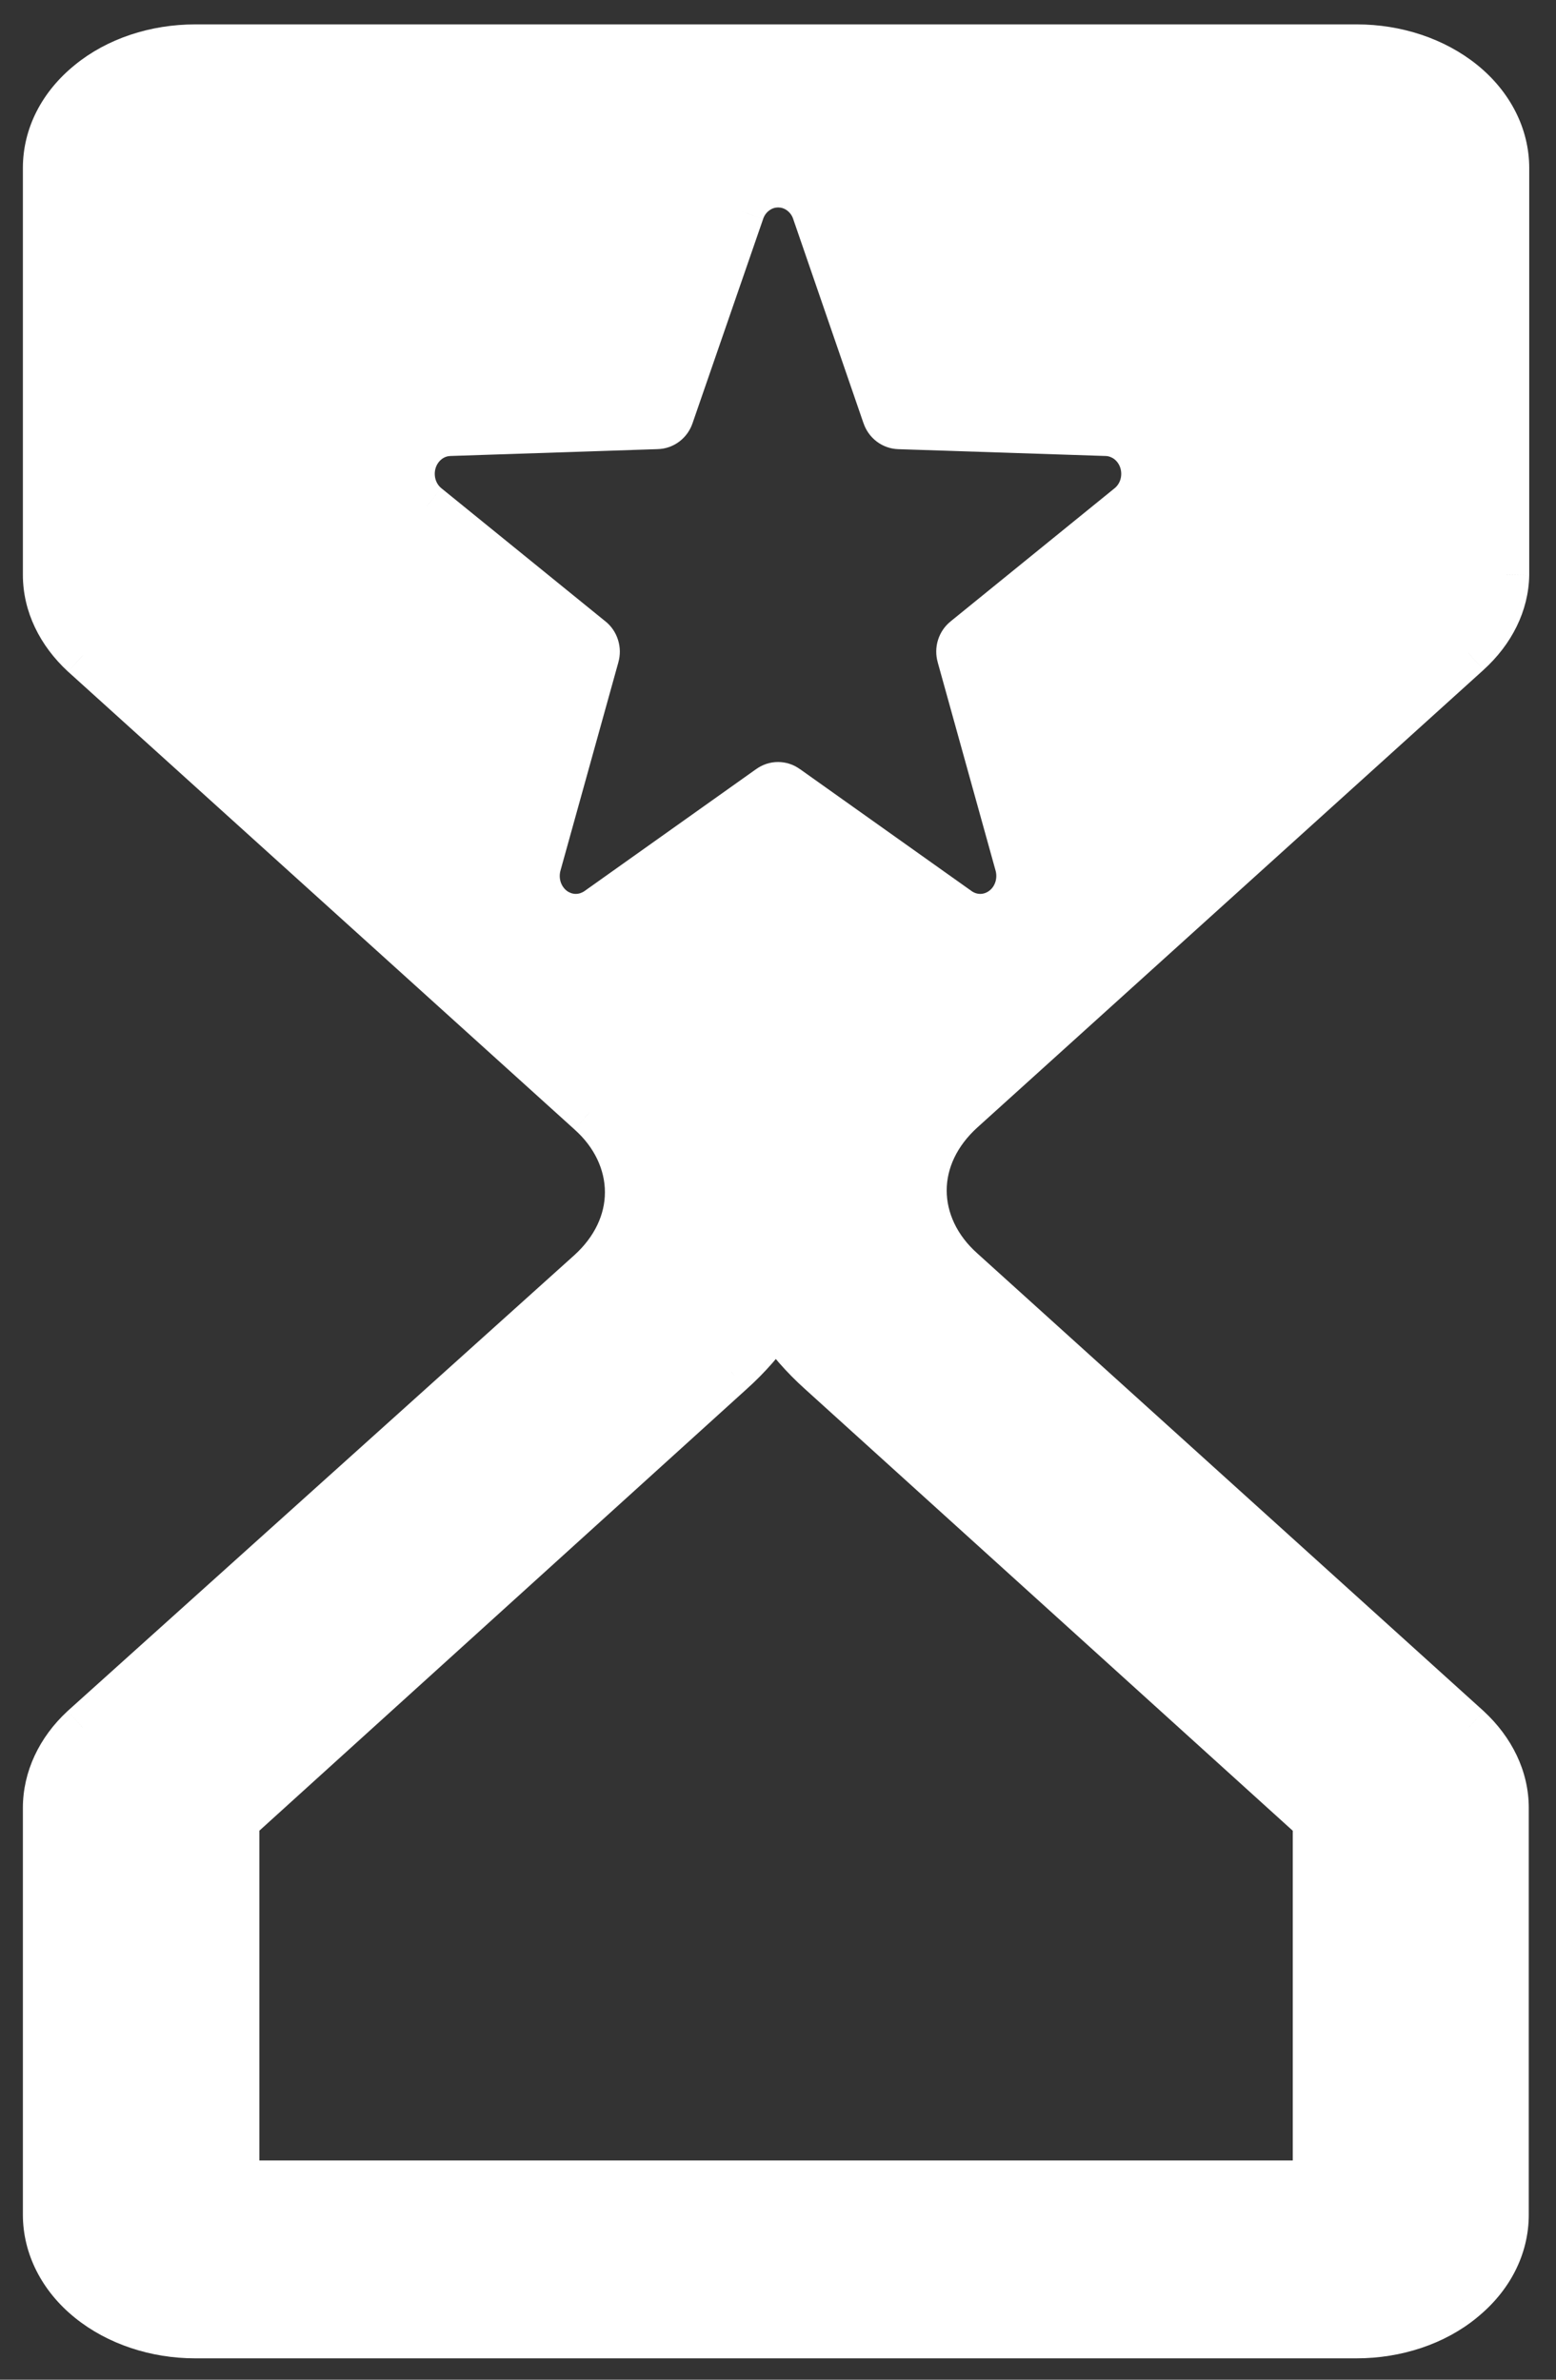
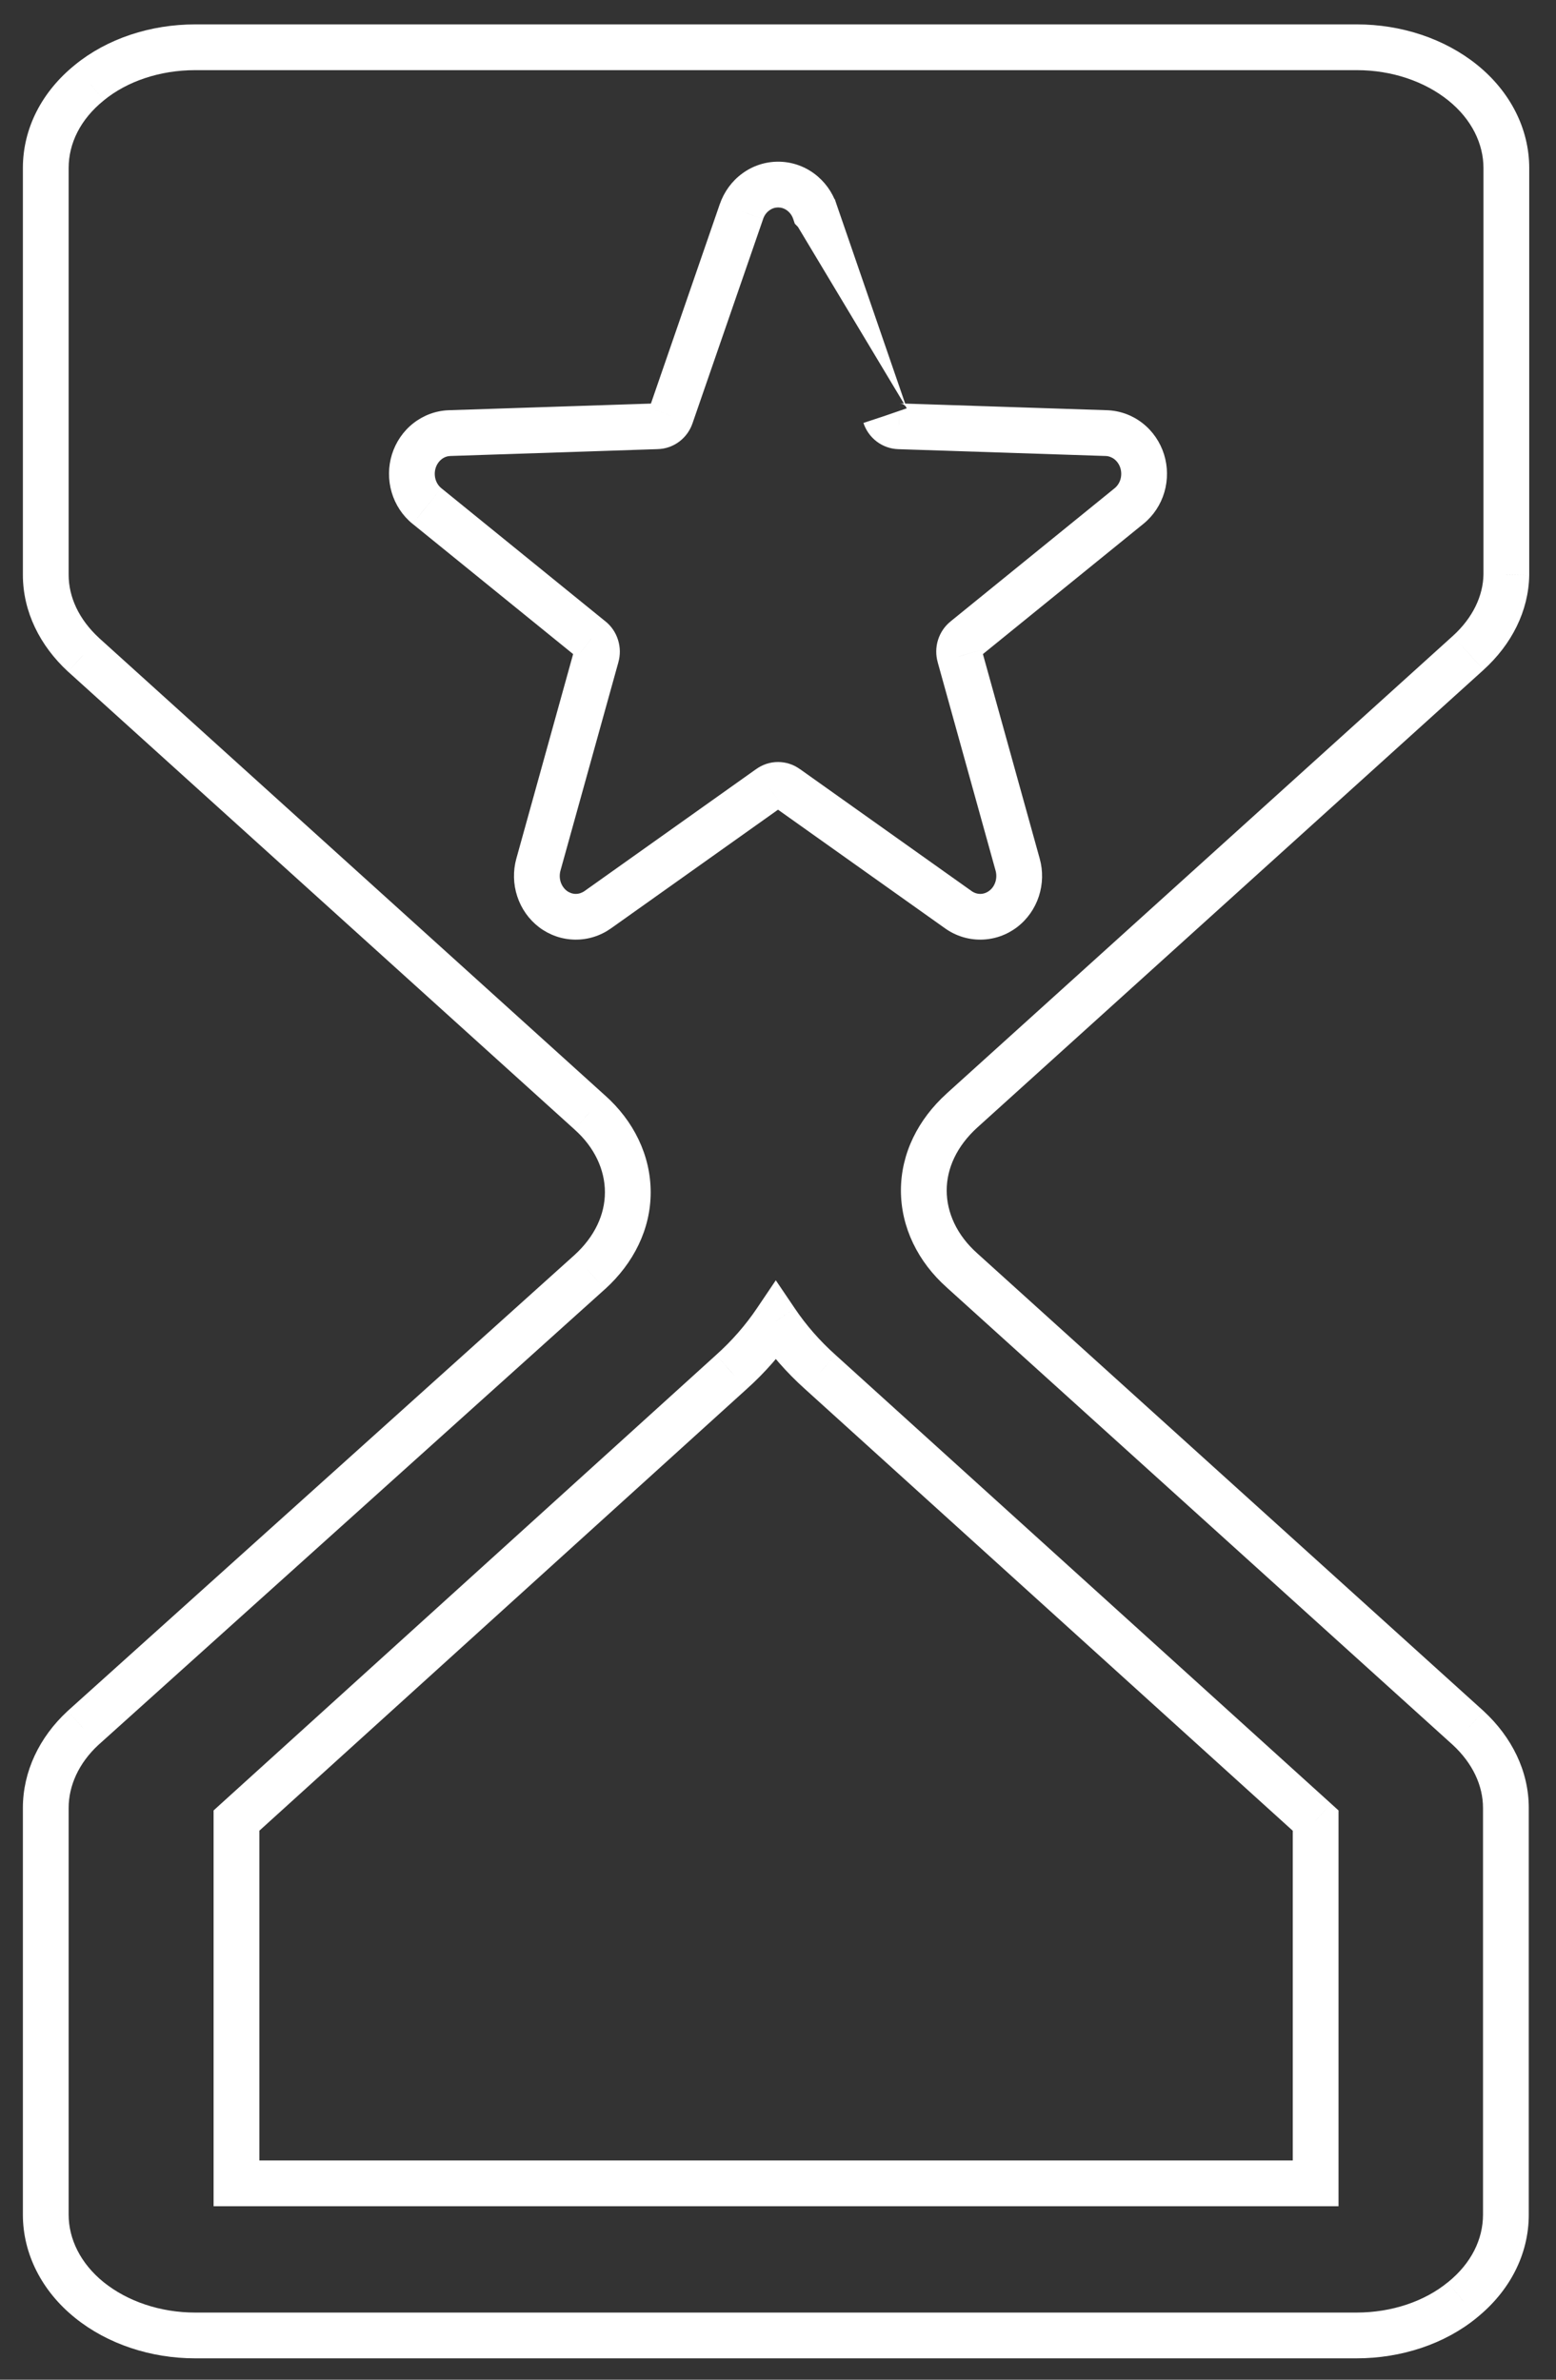
<svg xmlns="http://www.w3.org/2000/svg" width="34" height="52" viewBox="0 0 34 52" fill="none">
  <rect x="0" y="0" width="34" height="52" fill="#333333" stroke="none" />
-   <path fill-rule="evenodd" clip-rule="evenodd" d="M1 39.505C1 38.87 1.288 38.245 1.813 37.759L12.885 27.799C13.421 27.312 13.718 26.697 13.718 26.053C13.718 25.408 13.421 24.783 12.885 24.306L1.823 14.306C1.298 13.82 1 13.205 1 12.56V3.672C1 2.967 1.337 2.303 1.952 1.807C2.558 1.31 3.391 1.033 4.264 1.033H29.651C30.514 1.033 31.347 1.31 31.962 1.807C32.577 2.303 32.915 2.977 32.915 3.672V12.56C32.905 13.185 32.607 13.791 32.081 14.267L21.02 24.267C20.484 24.753 20.186 25.368 20.186 26.013C20.186 26.658 20.484 27.283 21.02 27.759L32.081 37.759C32.607 38.245 32.905 38.86 32.905 39.505V48.394C32.905 49.098 32.568 49.763 31.952 50.259C31.347 50.755 30.514 51.033 29.641 51.033H4.264C3.401 51.033 2.567 50.755 1.952 50.259C1.337 49.763 1 49.088 1 48.394V39.505ZM16.952 28.87C16.684 29.267 16.357 29.644 15.98 29.981L5.167 39.783V47.709H28.748V39.783L17.925 29.981C17.548 29.644 17.22 29.267 16.952 28.87ZM19.341 9.084L17.805 4.622L17.804 4.621C17.745 4.449 17.636 4.3 17.493 4.195C17.349 4.089 17.178 4.033 17.003 4.033C16.828 4.033 16.657 4.089 16.514 4.195C16.37 4.3 16.262 4.449 16.202 4.621L14.66 9.084C14.638 9.15 14.598 9.208 14.543 9.249C14.489 9.29 14.424 9.313 14.357 9.315L9.825 9.464C9.65 9.47 9.48 9.532 9.34 9.642C9.2 9.752 9.096 9.904 9.042 10.079C8.988 10.253 8.986 10.441 9.038 10.616C9.089 10.791 9.191 10.945 9.33 11.058L12.914 13.966C12.968 14.008 13.007 14.066 13.028 14.133C13.049 14.2 13.049 14.271 13.03 14.338L11.765 18.893C11.716 19.069 11.72 19.257 11.777 19.43C11.834 19.604 11.94 19.755 12.082 19.863C12.224 19.97 12.394 20.03 12.569 20.033C12.744 20.035 12.916 19.982 13.061 19.879L16.814 17.213C16.868 17.173 16.934 17.151 17.001 17.151C17.068 17.151 17.133 17.173 17.188 17.213L20.94 19.879C21.085 19.982 21.257 20.035 21.432 20.032C21.607 20.03 21.777 19.97 21.919 19.863C22.061 19.755 22.168 19.604 22.224 19.431C22.281 19.257 22.286 19.07 22.237 18.894L20.972 14.339C20.952 14.272 20.953 14.2 20.974 14.133C20.994 14.067 21.034 14.008 21.087 13.966L24.67 11.058C24.809 10.945 24.911 10.791 24.962 10.616C25.014 10.441 25.012 10.253 24.958 10.079C24.904 9.905 24.8 9.752 24.66 9.642C24.52 9.532 24.35 9.47 24.175 9.464L19.643 9.315C19.576 9.313 19.511 9.29 19.457 9.249C19.404 9.208 19.363 9.15 19.341 9.084Z" fill="white" />
-   <path d="M1.813 37.759L1.479 37.387L1.474 37.392L1.813 37.759ZM12.885 27.799L13.219 28.17L13.221 28.169L12.885 27.799ZM12.885 24.306L12.55 24.677L12.553 24.68L12.885 24.306ZM1.823 14.306L1.484 14.674L1.488 14.677L1.823 14.306ZM1.952 1.807L2.266 2.196L2.269 2.193L1.952 1.807ZM32.915 12.56L33.415 12.568V12.56H32.915ZM32.081 14.267L32.417 14.638L32.417 14.637L32.081 14.267ZM21.02 24.267L20.684 23.896L20.684 23.897L21.02 24.267ZM21.02 27.759L21.355 27.388L21.352 27.385L21.02 27.759ZM32.081 37.759L32.421 37.392L32.417 37.388L32.081 37.759ZM31.952 50.259L31.639 49.87L31.635 49.872L31.952 50.259ZM15.98 29.981L15.647 29.608L15.644 29.611L15.98 29.981ZM16.952 28.87L17.367 28.59L16.952 27.976L16.538 28.59L16.952 28.87ZM5.167 39.783L4.831 39.412L4.667 39.561V39.783H5.167ZM5.167 47.709H4.667V48.209H5.167V47.709ZM28.748 47.709V48.209H29.248V47.709H28.748ZM28.748 39.783H29.248V39.561L29.084 39.412L28.748 39.783ZM17.925 29.981L18.26 29.61L18.258 29.608L17.925 29.981ZM17.805 4.622L18.277 4.459L18.242 4.355L18.166 4.276L17.805 4.622ZM19.341 9.084L19.816 8.927L19.814 8.922L19.341 9.084ZM17.804 4.621L17.332 4.784L17.367 4.888L17.444 4.967L17.804 4.621ZM17.493 4.195L17.789 3.792L17.789 3.792L17.493 4.195ZM16.202 4.621L16.675 4.785L16.675 4.784L16.202 4.621ZM14.66 9.084L14.188 8.921L14.186 8.927L14.66 9.084ZM14.357 9.315L14.347 8.815L14.341 8.815L14.357 9.315ZM9.825 9.464L9.808 8.964L9.808 8.964L9.825 9.464ZM9.34 9.642L9.031 9.249L9.031 9.249L9.34 9.642ZM9.042 10.079L8.564 9.93L8.564 9.93L9.042 10.079ZM9.038 10.616L9.517 10.475V10.475L9.038 10.616ZM9.33 11.058L9.014 11.446L9.015 11.446L9.33 11.058ZM12.914 13.966L12.599 14.354L12.604 14.358L12.914 13.966ZM13.028 14.133L12.55 14.281V14.281L13.028 14.133ZM13.03 14.338L12.55 14.199L12.548 14.204L13.03 14.338ZM11.765 18.893L12.246 19.027L12.246 19.027L11.765 18.893ZM11.777 19.43L12.252 19.275L11.777 19.43ZM12.082 19.863L12.384 19.465L12.384 19.465L12.082 19.863ZM12.569 20.033L12.577 19.533H12.577L12.569 20.033ZM13.061 19.879L12.772 19.471L12.772 19.471L13.061 19.879ZM16.814 17.213L17.103 17.62L17.108 17.617L16.814 17.213ZM17.188 17.213L16.894 17.617L16.898 17.62L17.188 17.213ZM20.94 19.879L21.23 19.471L21.23 19.471L20.94 19.879ZM21.432 20.032L21.424 19.533H21.424L21.432 20.032ZM21.919 19.863L22.222 20.261L22.222 20.261L21.919 19.863ZM22.224 19.431L22.7 19.586V19.586L22.224 19.431ZM22.237 18.894L22.718 18.76L22.718 18.76L22.237 18.894ZM20.972 14.339L21.453 14.205L21.452 14.199L20.972 14.339ZM20.974 14.133L21.451 14.281L21.451 14.281L20.974 14.133ZM21.087 13.966L21.398 14.358L21.402 14.354L21.087 13.966ZM24.67 11.058L24.355 10.669L24.355 10.669L24.67 11.058ZM24.962 10.616L24.483 10.475V10.475L24.962 10.616ZM24.958 10.079L24.481 10.227L24.481 10.227L24.958 10.079ZM24.66 9.642L24.968 9.249L24.968 9.249L24.66 9.642ZM24.175 9.464L24.159 9.964L24.159 9.964L24.175 9.464ZM19.643 9.315L19.659 8.815L19.656 8.815L19.643 9.315ZM19.457 9.249L19.154 9.646L19.154 9.646L19.457 9.249ZM1.474 37.392C0.858 37.961 0.5 38.715 0.5 39.505H1.5C1.5 39.025 1.717 38.529 2.153 38.126L1.474 37.392ZM12.55 27.427L1.479 37.387L2.148 38.131L13.219 28.17L12.55 27.427ZM13.218 26.053C13.218 26.535 12.997 27.022 12.549 27.428L13.221 28.169C13.845 27.603 14.218 26.859 14.218 26.053H13.218ZM12.553 24.68C12.995 25.073 13.218 25.567 13.218 26.053H14.218C14.218 25.248 13.847 24.492 13.217 23.933L12.553 24.68ZM1.488 14.677L12.55 24.677L13.22 23.936L2.159 13.936L1.488 14.677ZM0.5 12.56C0.5 13.367 0.873 14.109 1.484 14.674L2.163 13.939C1.722 13.532 1.5 13.044 1.5 12.56H0.5ZM0.5 3.672V12.56H1.5V3.672H0.5ZM1.639 1.417C0.921 1.996 0.5 2.798 0.5 3.672H1.5C1.5 3.137 1.754 2.609 2.266 2.196L1.639 1.417ZM4.264 0.533C3.29 0.533 2.341 0.842 1.635 1.42L2.269 2.193C2.774 1.779 3.491 1.533 4.264 1.533V0.533ZM29.651 0.533H4.264V1.533H29.651V0.533ZM32.276 1.417C31.563 0.842 30.616 0.533 29.651 0.533V1.533C30.412 1.533 31.131 1.779 31.648 2.196L32.276 1.417ZM33.415 3.672C33.415 2.809 32.995 1.997 32.276 1.417L31.648 2.196C32.16 2.608 32.415 3.146 32.415 3.672H33.415ZM33.415 12.56V3.672H32.415V12.56H33.415ZM32.417 14.637C33.029 14.083 33.402 13.353 33.415 12.568L32.415 12.553C32.407 13.018 32.185 13.498 31.746 13.896L32.417 14.637ZM21.355 24.638L32.417 14.638L31.746 13.896L20.684 23.896L21.355 24.638ZM20.686 26.013C20.686 25.53 20.908 25.044 21.356 24.637L20.684 23.897C20.06 24.462 19.686 25.206 19.686 26.013H20.686ZM21.352 27.385C20.91 26.992 20.686 26.498 20.686 26.013H19.686C19.686 26.817 20.058 27.573 20.688 28.133L21.352 27.385ZM32.417 37.388L21.355 27.388L20.684 28.13L31.746 38.13L32.417 37.388ZM33.405 39.505C33.405 38.699 33.032 37.957 32.421 37.392L31.742 38.126C32.182 38.533 32.405 39.021 32.405 39.505H33.405ZM33.405 48.394V39.505H32.405V48.394H33.405ZM32.266 50.648C32.984 50.069 33.405 49.268 33.405 48.394H32.405C32.405 48.929 32.151 49.456 31.639 49.87L32.266 50.648ZM29.641 51.533C30.614 51.533 31.564 51.224 32.269 50.646L31.635 49.872C31.131 50.286 30.413 50.533 29.641 50.533V51.533ZM4.264 51.533H29.641V50.533H4.264V51.533ZM1.639 50.648C2.351 51.223 3.299 51.533 4.264 51.533V50.533C3.503 50.533 2.784 50.287 2.266 49.87L1.639 50.648ZM0.5 48.394C0.5 49.257 0.92 50.069 1.639 50.648L2.266 49.87C1.755 49.457 1.5 48.92 1.5 48.394H0.5ZM0.5 39.505V48.394H1.5V39.505H0.5ZM16.314 30.354C16.721 29.989 17.076 29.581 17.367 29.15L16.538 28.59C16.293 28.953 15.993 29.299 15.647 29.608L16.314 30.354ZM5.502 40.153L16.316 30.352L15.644 29.611L4.831 39.412L5.502 40.153ZM5.667 47.709V39.783H4.667V47.709H5.667ZM28.748 47.209H5.167V48.209H28.748V47.209ZM28.248 39.783V47.709H29.248V39.783H28.248ZM17.589 30.352L28.412 40.153L29.084 39.412L18.26 29.61L17.589 30.352ZM16.538 29.15C16.829 29.581 17.184 29.989 17.591 30.354L18.258 29.608C17.912 29.299 17.611 28.953 17.367 28.59L16.538 29.15ZM17.332 4.785L18.868 9.247L19.814 8.922L18.277 4.459L17.332 4.785ZM17.444 4.967L17.444 4.968L18.166 4.276L18.165 4.275L17.444 4.967ZM17.197 4.598C17.256 4.641 17.305 4.705 17.332 4.784L18.277 4.459C18.186 4.193 18.016 3.959 17.789 3.792L17.197 4.598ZM17.003 4.533C17.07 4.533 17.138 4.554 17.197 4.598L17.789 3.792C17.561 3.624 17.287 3.533 17.003 3.533V4.533ZM16.81 4.598C16.869 4.554 16.936 4.533 17.003 4.533V3.533C16.72 3.533 16.445 3.624 16.218 3.792L16.81 4.598ZM16.675 4.784C16.702 4.705 16.75 4.641 16.81 4.598L16.218 3.792C15.99 3.959 15.821 4.193 15.729 4.459L16.675 4.784ZM15.133 9.247L16.675 4.785L15.729 4.458L14.188 8.921L15.133 9.247ZM14.846 9.647C14.983 9.543 15.082 9.401 15.135 9.241L14.186 8.927C14.195 8.9 14.213 8.873 14.241 8.851L14.846 9.647ZM14.367 9.814C14.542 9.811 14.709 9.751 14.846 9.647L14.241 8.851C14.269 8.829 14.306 8.815 14.347 8.815L14.367 9.814ZM9.841 9.964L14.374 9.814L14.341 8.815L9.808 8.964L9.841 9.964ZM9.649 10.035C9.707 9.989 9.774 9.966 9.841 9.964L9.808 8.964C9.525 8.973 9.254 9.074 9.031 9.249L9.649 10.035ZM9.519 10.227C9.544 10.147 9.591 10.081 9.649 10.035L9.031 9.249C8.809 9.423 8.648 9.662 8.564 9.93L9.519 10.227ZM9.517 10.475C9.494 10.394 9.494 10.307 9.519 10.227L8.564 9.93C8.481 10.199 8.479 10.487 8.558 10.757L9.517 10.475ZM9.645 10.669C9.587 10.623 9.541 10.555 9.517 10.475L8.558 10.757C8.637 11.027 8.795 11.268 9.014 11.446L9.645 10.669ZM13.229 13.578L9.645 10.669L9.015 11.446L12.599 14.354L13.229 13.578ZM13.505 13.985C13.456 13.825 13.359 13.68 13.225 13.574L12.604 14.358C12.576 14.336 12.559 14.309 12.55 14.281L13.505 13.985ZM13.51 14.478C13.557 14.317 13.555 14.145 13.505 13.985L12.55 14.281C12.542 14.254 12.542 14.226 12.55 14.199L13.51 14.478ZM12.246 19.027L13.512 14.472L12.548 14.204L11.283 18.76L12.246 19.027ZM12.252 19.275C12.226 19.195 12.224 19.108 12.246 19.027L11.283 18.759C11.208 19.03 11.214 19.319 11.302 19.586L12.252 19.275ZM12.384 19.465C12.326 19.42 12.278 19.354 12.252 19.275L11.302 19.586C11.389 19.853 11.555 20.09 11.779 20.261L12.384 19.465ZM12.577 19.533C12.51 19.532 12.443 19.509 12.384 19.465L11.779 20.261C12.005 20.432 12.277 20.528 12.561 20.532L12.577 19.533ZM12.772 19.471C12.712 19.513 12.644 19.534 12.577 19.533L12.561 20.532C12.845 20.537 13.12 20.45 13.351 20.286L12.772 19.471ZM16.524 16.805L12.772 19.471L13.351 20.286L17.103 17.62L16.524 16.805ZM17.001 16.651C16.826 16.651 16.658 16.707 16.519 16.809L17.108 17.617C17.079 17.638 17.041 17.651 17.001 17.651V16.651ZM17.482 16.809C17.343 16.707 17.175 16.651 17.001 16.651V17.651C16.96 17.651 16.923 17.638 16.894 17.617L17.482 16.809ZM21.23 19.471L17.478 16.805L16.898 17.62L20.651 20.286L21.23 19.471ZM21.424 19.533C21.357 19.534 21.289 19.513 21.23 19.471L20.651 20.286C20.881 20.45 21.157 20.537 21.44 20.532L21.424 19.533ZM21.617 19.464C21.558 19.509 21.491 19.532 21.424 19.533L21.44 20.532C21.724 20.528 21.997 20.432 22.222 20.261L21.617 19.464ZM21.749 19.275C21.723 19.354 21.676 19.42 21.617 19.464L22.222 20.261C22.447 20.09 22.612 19.854 22.7 19.586L21.749 19.275ZM21.755 19.027C21.777 19.108 21.775 19.195 21.749 19.275L22.7 19.586C22.787 19.319 22.794 19.031 22.718 18.76L21.755 19.027ZM20.49 14.473L21.755 19.027L22.718 18.76L21.453 14.205L20.49 14.473ZM20.496 13.985C20.446 14.146 20.445 14.317 20.492 14.478L21.452 14.199C21.46 14.226 21.459 14.254 21.451 14.281L20.496 13.985ZM20.777 13.574C20.642 13.681 20.546 13.825 20.496 13.985L21.451 14.281C21.443 14.309 21.425 14.336 21.398 14.358L20.777 13.574ZM24.355 10.669L20.772 13.578L21.402 14.354L24.985 11.446L24.355 10.669ZM24.483 10.475C24.459 10.555 24.413 10.622 24.355 10.669L24.985 11.446C25.204 11.268 25.363 11.027 25.442 10.757L24.483 10.475ZM24.481 10.227C24.506 10.307 24.506 10.394 24.483 10.475L25.442 10.757C25.521 10.487 25.519 10.199 25.436 9.931L24.481 10.227ZM24.351 10.035C24.409 10.081 24.456 10.147 24.481 10.227L25.436 9.931C25.352 9.662 25.19 9.423 24.968 9.249L24.351 10.035ZM24.159 9.964C24.226 9.966 24.293 9.99 24.351 10.035L24.968 9.249C24.746 9.074 24.475 8.974 24.191 8.964L24.159 9.964ZM19.626 9.815L24.159 9.964L24.192 8.964L19.659 8.815L19.626 9.815ZM19.154 9.646C19.29 9.75 19.456 9.81 19.629 9.815L19.656 8.815C19.696 8.816 19.733 8.83 19.761 8.852L19.154 9.646ZM18.867 9.242C18.919 9.4 19.018 9.542 19.154 9.646L19.761 8.852C19.789 8.873 19.807 8.9 19.816 8.927L18.867 9.242Z" fill="white" />
+   <path d="M1.813 37.759L1.479 37.387L1.474 37.392L1.813 37.759ZM12.885 27.799L13.219 28.17L13.221 28.169L12.885 27.799ZM12.885 24.306L12.55 24.677L12.553 24.68L12.885 24.306ZM1.823 14.306L1.484 14.674L1.488 14.677L1.823 14.306ZM1.952 1.807L2.266 2.196L2.269 2.193L1.952 1.807ZM32.915 12.56L33.415 12.568V12.56H32.915ZM32.081 14.267L32.417 14.638L32.417 14.637L32.081 14.267ZM21.02 24.267L20.684 23.896L20.684 23.897L21.02 24.267ZM21.02 27.759L21.355 27.388L21.352 27.385L21.02 27.759ZM32.081 37.759L32.421 37.392L32.417 37.388L32.081 37.759ZM31.952 50.259L31.639 49.87L31.635 49.872L31.952 50.259ZM15.98 29.981L15.647 29.608L15.644 29.611L15.98 29.981ZM16.952 28.87L17.367 28.59L16.952 27.976L16.538 28.59L16.952 28.87ZM5.167 39.783L4.831 39.412L4.667 39.561V39.783H5.167ZM5.167 47.709H4.667V48.209H5.167V47.709ZM28.748 47.709V48.209H29.248V47.709H28.748ZM28.748 39.783H29.248V39.561L29.084 39.412L28.748 39.783ZM17.925 29.981L18.26 29.61L18.258 29.608L17.925 29.981ZM17.805 4.622L18.277 4.459L18.242 4.355L18.166 4.276L17.805 4.622ZM19.341 9.084L19.816 8.927L19.814 8.922L19.341 9.084ZM17.804 4.621L17.332 4.784L17.367 4.888L17.444 4.967L17.804 4.621ZM17.493 4.195L17.789 3.792L17.789 3.792L17.493 4.195ZM16.202 4.621L16.675 4.785L16.675 4.784L16.202 4.621ZM14.66 9.084L14.188 8.921L14.186 8.927L14.66 9.084ZM14.357 9.315L14.347 8.815L14.341 8.815L14.357 9.315ZM9.825 9.464L9.808 8.964L9.808 8.964L9.825 9.464ZM9.34 9.642L9.031 9.249L9.031 9.249L9.34 9.642ZM9.042 10.079L8.564 9.93L8.564 9.93L9.042 10.079ZM9.038 10.616L9.517 10.475V10.475L9.038 10.616ZM9.33 11.058L9.014 11.446L9.015 11.446L9.33 11.058ZM12.914 13.966L12.599 14.354L12.604 14.358L12.914 13.966ZM13.028 14.133L12.55 14.281V14.281L13.028 14.133ZM13.03 14.338L12.55 14.199L12.548 14.204L13.03 14.338ZM11.765 18.893L12.246 19.027L12.246 19.027L11.765 18.893ZM11.777 19.43L12.252 19.275L11.777 19.43ZM12.082 19.863L12.384 19.465L12.384 19.465L12.082 19.863ZM12.569 20.033L12.577 19.533H12.577L12.569 20.033ZM13.061 19.879L12.772 19.471L12.772 19.471L13.061 19.879ZM16.814 17.213L17.103 17.62L17.108 17.617L16.814 17.213ZM17.188 17.213L16.894 17.617L16.898 17.62L17.188 17.213ZM20.94 19.879L21.23 19.471L21.23 19.471L20.94 19.879ZM21.432 20.032L21.424 19.533H21.424L21.432 20.032ZM21.919 19.863L22.222 20.261L22.222 20.261L21.919 19.863ZM22.224 19.431L22.7 19.586V19.586L22.224 19.431ZM22.237 18.894L22.718 18.76L22.718 18.76L22.237 18.894ZM20.972 14.339L21.453 14.205L21.452 14.199L20.972 14.339ZM20.974 14.133L21.451 14.281L21.451 14.281L20.974 14.133ZM21.087 13.966L21.398 14.358L21.402 14.354L21.087 13.966ZM24.67 11.058L24.355 10.669L24.355 10.669L24.67 11.058ZM24.962 10.616L24.483 10.475V10.475L24.962 10.616ZM24.958 10.079L24.481 10.227L24.481 10.227L24.958 10.079ZM24.66 9.642L24.968 9.249L24.968 9.249L24.66 9.642ZM24.175 9.464L24.159 9.964L24.159 9.964L24.175 9.464ZM19.643 9.315L19.659 8.815L19.656 8.815L19.643 9.315ZM19.457 9.249L19.154 9.646L19.154 9.646L19.457 9.249ZM1.474 37.392C0.858 37.961 0.5 38.715 0.5 39.505H1.5C1.5 39.025 1.717 38.529 2.153 38.126L1.474 37.392ZM12.55 27.427L1.479 37.387L2.148 38.131L13.219 28.17L12.55 27.427ZM13.218 26.053C13.218 26.535 12.997 27.022 12.549 27.428L13.221 28.169C13.845 27.603 14.218 26.859 14.218 26.053H13.218ZM12.553 24.68C12.995 25.073 13.218 25.567 13.218 26.053H14.218C14.218 25.248 13.847 24.492 13.217 23.933L12.553 24.68ZM1.488 14.677L12.55 24.677L13.22 23.936L2.159 13.936L1.488 14.677ZM0.5 12.56C0.5 13.367 0.873 14.109 1.484 14.674L2.163 13.939C1.722 13.532 1.5 13.044 1.5 12.56H0.5ZM0.5 3.672V12.56H1.5V3.672H0.5ZM1.639 1.417C0.921 1.996 0.5 2.798 0.5 3.672H1.5C1.5 3.137 1.754 2.609 2.266 2.196L1.639 1.417ZM4.264 0.533C3.29 0.533 2.341 0.842 1.635 1.42L2.269 2.193C2.774 1.779 3.491 1.533 4.264 1.533V0.533ZM29.651 0.533H4.264V1.533H29.651V0.533ZM32.276 1.417C31.563 0.842 30.616 0.533 29.651 0.533V1.533C30.412 1.533 31.131 1.779 31.648 2.196L32.276 1.417ZM33.415 3.672C33.415 2.809 32.995 1.997 32.276 1.417L31.648 2.196C32.16 2.608 32.415 3.146 32.415 3.672H33.415ZM33.415 12.56V3.672H32.415V12.56H33.415ZM32.417 14.637C33.029 14.083 33.402 13.353 33.415 12.568L32.415 12.553C32.407 13.018 32.185 13.498 31.746 13.896L32.417 14.637ZM21.355 24.638L32.417 14.638L31.746 13.896L20.684 23.896L21.355 24.638ZM20.686 26.013C20.686 25.53 20.908 25.044 21.356 24.637L20.684 23.897C20.06 24.462 19.686 25.206 19.686 26.013H20.686ZM21.352 27.385C20.91 26.992 20.686 26.498 20.686 26.013H19.686C19.686 26.817 20.058 27.573 20.688 28.133L21.352 27.385ZM32.417 37.388L21.355 27.388L20.684 28.13L31.746 38.13L32.417 37.388ZM33.405 39.505C33.405 38.699 33.032 37.957 32.421 37.392L31.742 38.126C32.182 38.533 32.405 39.021 32.405 39.505H33.405ZM33.405 48.394V39.505H32.405V48.394H33.405ZM32.266 50.648C32.984 50.069 33.405 49.268 33.405 48.394H32.405C32.405 48.929 32.151 49.456 31.639 49.87L32.266 50.648ZM29.641 51.533C30.614 51.533 31.564 51.224 32.269 50.646L31.635 49.872C31.131 50.286 30.413 50.533 29.641 50.533V51.533ZM4.264 51.533H29.641V50.533H4.264V51.533ZM1.639 50.648C2.351 51.223 3.299 51.533 4.264 51.533V50.533C3.503 50.533 2.784 50.287 2.266 49.87L1.639 50.648ZM0.5 48.394C0.5 49.257 0.92 50.069 1.639 50.648L2.266 49.87C1.755 49.457 1.5 48.92 1.5 48.394H0.5ZM0.5 39.505V48.394H1.5V39.505H0.5ZM16.314 30.354C16.721 29.989 17.076 29.581 17.367 29.15L16.538 28.59C16.293 28.953 15.993 29.299 15.647 29.608L16.314 30.354ZM5.502 40.153L16.316 30.352L15.644 29.611L4.831 39.412L5.502 40.153ZM5.667 47.709V39.783H4.667V47.709H5.667ZM28.748 47.209H5.167V48.209H28.748V47.209ZM28.248 39.783V47.709H29.248V39.783H28.248ZM17.589 30.352L28.412 40.153L29.084 39.412L18.26 29.61L17.589 30.352ZM16.538 29.15C16.829 29.581 17.184 29.989 17.591 30.354L18.258 29.608C17.912 29.299 17.611 28.953 17.367 28.59L16.538 29.15ZM17.332 4.785L19.814 8.922L18.277 4.459L17.332 4.785ZM17.444 4.967L17.444 4.968L18.166 4.276L18.165 4.275L17.444 4.967ZM17.197 4.598C17.256 4.641 17.305 4.705 17.332 4.784L18.277 4.459C18.186 4.193 18.016 3.959 17.789 3.792L17.197 4.598ZM17.003 4.533C17.07 4.533 17.138 4.554 17.197 4.598L17.789 3.792C17.561 3.624 17.287 3.533 17.003 3.533V4.533ZM16.81 4.598C16.869 4.554 16.936 4.533 17.003 4.533V3.533C16.72 3.533 16.445 3.624 16.218 3.792L16.81 4.598ZM16.675 4.784C16.702 4.705 16.75 4.641 16.81 4.598L16.218 3.792C15.99 3.959 15.821 4.193 15.729 4.459L16.675 4.784ZM15.133 9.247L16.675 4.785L15.729 4.458L14.188 8.921L15.133 9.247ZM14.846 9.647C14.983 9.543 15.082 9.401 15.135 9.241L14.186 8.927C14.195 8.9 14.213 8.873 14.241 8.851L14.846 9.647ZM14.367 9.814C14.542 9.811 14.709 9.751 14.846 9.647L14.241 8.851C14.269 8.829 14.306 8.815 14.347 8.815L14.367 9.814ZM9.841 9.964L14.374 9.814L14.341 8.815L9.808 8.964L9.841 9.964ZM9.649 10.035C9.707 9.989 9.774 9.966 9.841 9.964L9.808 8.964C9.525 8.973 9.254 9.074 9.031 9.249L9.649 10.035ZM9.519 10.227C9.544 10.147 9.591 10.081 9.649 10.035L9.031 9.249C8.809 9.423 8.648 9.662 8.564 9.93L9.519 10.227ZM9.517 10.475C9.494 10.394 9.494 10.307 9.519 10.227L8.564 9.93C8.481 10.199 8.479 10.487 8.558 10.757L9.517 10.475ZM9.645 10.669C9.587 10.623 9.541 10.555 9.517 10.475L8.558 10.757C8.637 11.027 8.795 11.268 9.014 11.446L9.645 10.669ZM13.229 13.578L9.645 10.669L9.015 11.446L12.599 14.354L13.229 13.578ZM13.505 13.985C13.456 13.825 13.359 13.68 13.225 13.574L12.604 14.358C12.576 14.336 12.559 14.309 12.55 14.281L13.505 13.985ZM13.51 14.478C13.557 14.317 13.555 14.145 13.505 13.985L12.55 14.281C12.542 14.254 12.542 14.226 12.55 14.199L13.51 14.478ZM12.246 19.027L13.512 14.472L12.548 14.204L11.283 18.76L12.246 19.027ZM12.252 19.275C12.226 19.195 12.224 19.108 12.246 19.027L11.283 18.759C11.208 19.03 11.214 19.319 11.302 19.586L12.252 19.275ZM12.384 19.465C12.326 19.42 12.278 19.354 12.252 19.275L11.302 19.586C11.389 19.853 11.555 20.09 11.779 20.261L12.384 19.465ZM12.577 19.533C12.51 19.532 12.443 19.509 12.384 19.465L11.779 20.261C12.005 20.432 12.277 20.528 12.561 20.532L12.577 19.533ZM12.772 19.471C12.712 19.513 12.644 19.534 12.577 19.533L12.561 20.532C12.845 20.537 13.12 20.45 13.351 20.286L12.772 19.471ZM16.524 16.805L12.772 19.471L13.351 20.286L17.103 17.62L16.524 16.805ZM17.001 16.651C16.826 16.651 16.658 16.707 16.519 16.809L17.108 17.617C17.079 17.638 17.041 17.651 17.001 17.651V16.651ZM17.482 16.809C17.343 16.707 17.175 16.651 17.001 16.651V17.651C16.96 17.651 16.923 17.638 16.894 17.617L17.482 16.809ZM21.23 19.471L17.478 16.805L16.898 17.62L20.651 20.286L21.23 19.471ZM21.424 19.533C21.357 19.534 21.289 19.513 21.23 19.471L20.651 20.286C20.881 20.45 21.157 20.537 21.44 20.532L21.424 19.533ZM21.617 19.464C21.558 19.509 21.491 19.532 21.424 19.533L21.44 20.532C21.724 20.528 21.997 20.432 22.222 20.261L21.617 19.464ZM21.749 19.275C21.723 19.354 21.676 19.42 21.617 19.464L22.222 20.261C22.447 20.09 22.612 19.854 22.7 19.586L21.749 19.275ZM21.755 19.027C21.777 19.108 21.775 19.195 21.749 19.275L22.7 19.586C22.787 19.319 22.794 19.031 22.718 18.76L21.755 19.027ZM20.49 14.473L21.755 19.027L22.718 18.76L21.453 14.205L20.49 14.473ZM20.496 13.985C20.446 14.146 20.445 14.317 20.492 14.478L21.452 14.199C21.46 14.226 21.459 14.254 21.451 14.281L20.496 13.985ZM20.777 13.574C20.642 13.681 20.546 13.825 20.496 13.985L21.451 14.281C21.443 14.309 21.425 14.336 21.398 14.358L20.777 13.574ZM24.355 10.669L20.772 13.578L21.402 14.354L24.985 11.446L24.355 10.669ZM24.483 10.475C24.459 10.555 24.413 10.622 24.355 10.669L24.985 11.446C25.204 11.268 25.363 11.027 25.442 10.757L24.483 10.475ZM24.481 10.227C24.506 10.307 24.506 10.394 24.483 10.475L25.442 10.757C25.521 10.487 25.519 10.199 25.436 9.931L24.481 10.227ZM24.351 10.035C24.409 10.081 24.456 10.147 24.481 10.227L25.436 9.931C25.352 9.662 25.19 9.423 24.968 9.249L24.351 10.035ZM24.159 9.964C24.226 9.966 24.293 9.99 24.351 10.035L24.968 9.249C24.746 9.074 24.475 8.974 24.191 8.964L24.159 9.964ZM19.626 9.815L24.159 9.964L24.192 8.964L19.659 8.815L19.626 9.815ZM19.154 9.646C19.29 9.75 19.456 9.81 19.629 9.815L19.656 8.815C19.696 8.816 19.733 8.83 19.761 8.852L19.154 9.646ZM18.867 9.242C18.919 9.4 19.018 9.542 19.154 9.646L19.761 8.852C19.789 8.873 19.807 8.9 19.816 8.927L18.867 9.242Z" fill="white" />
</svg>